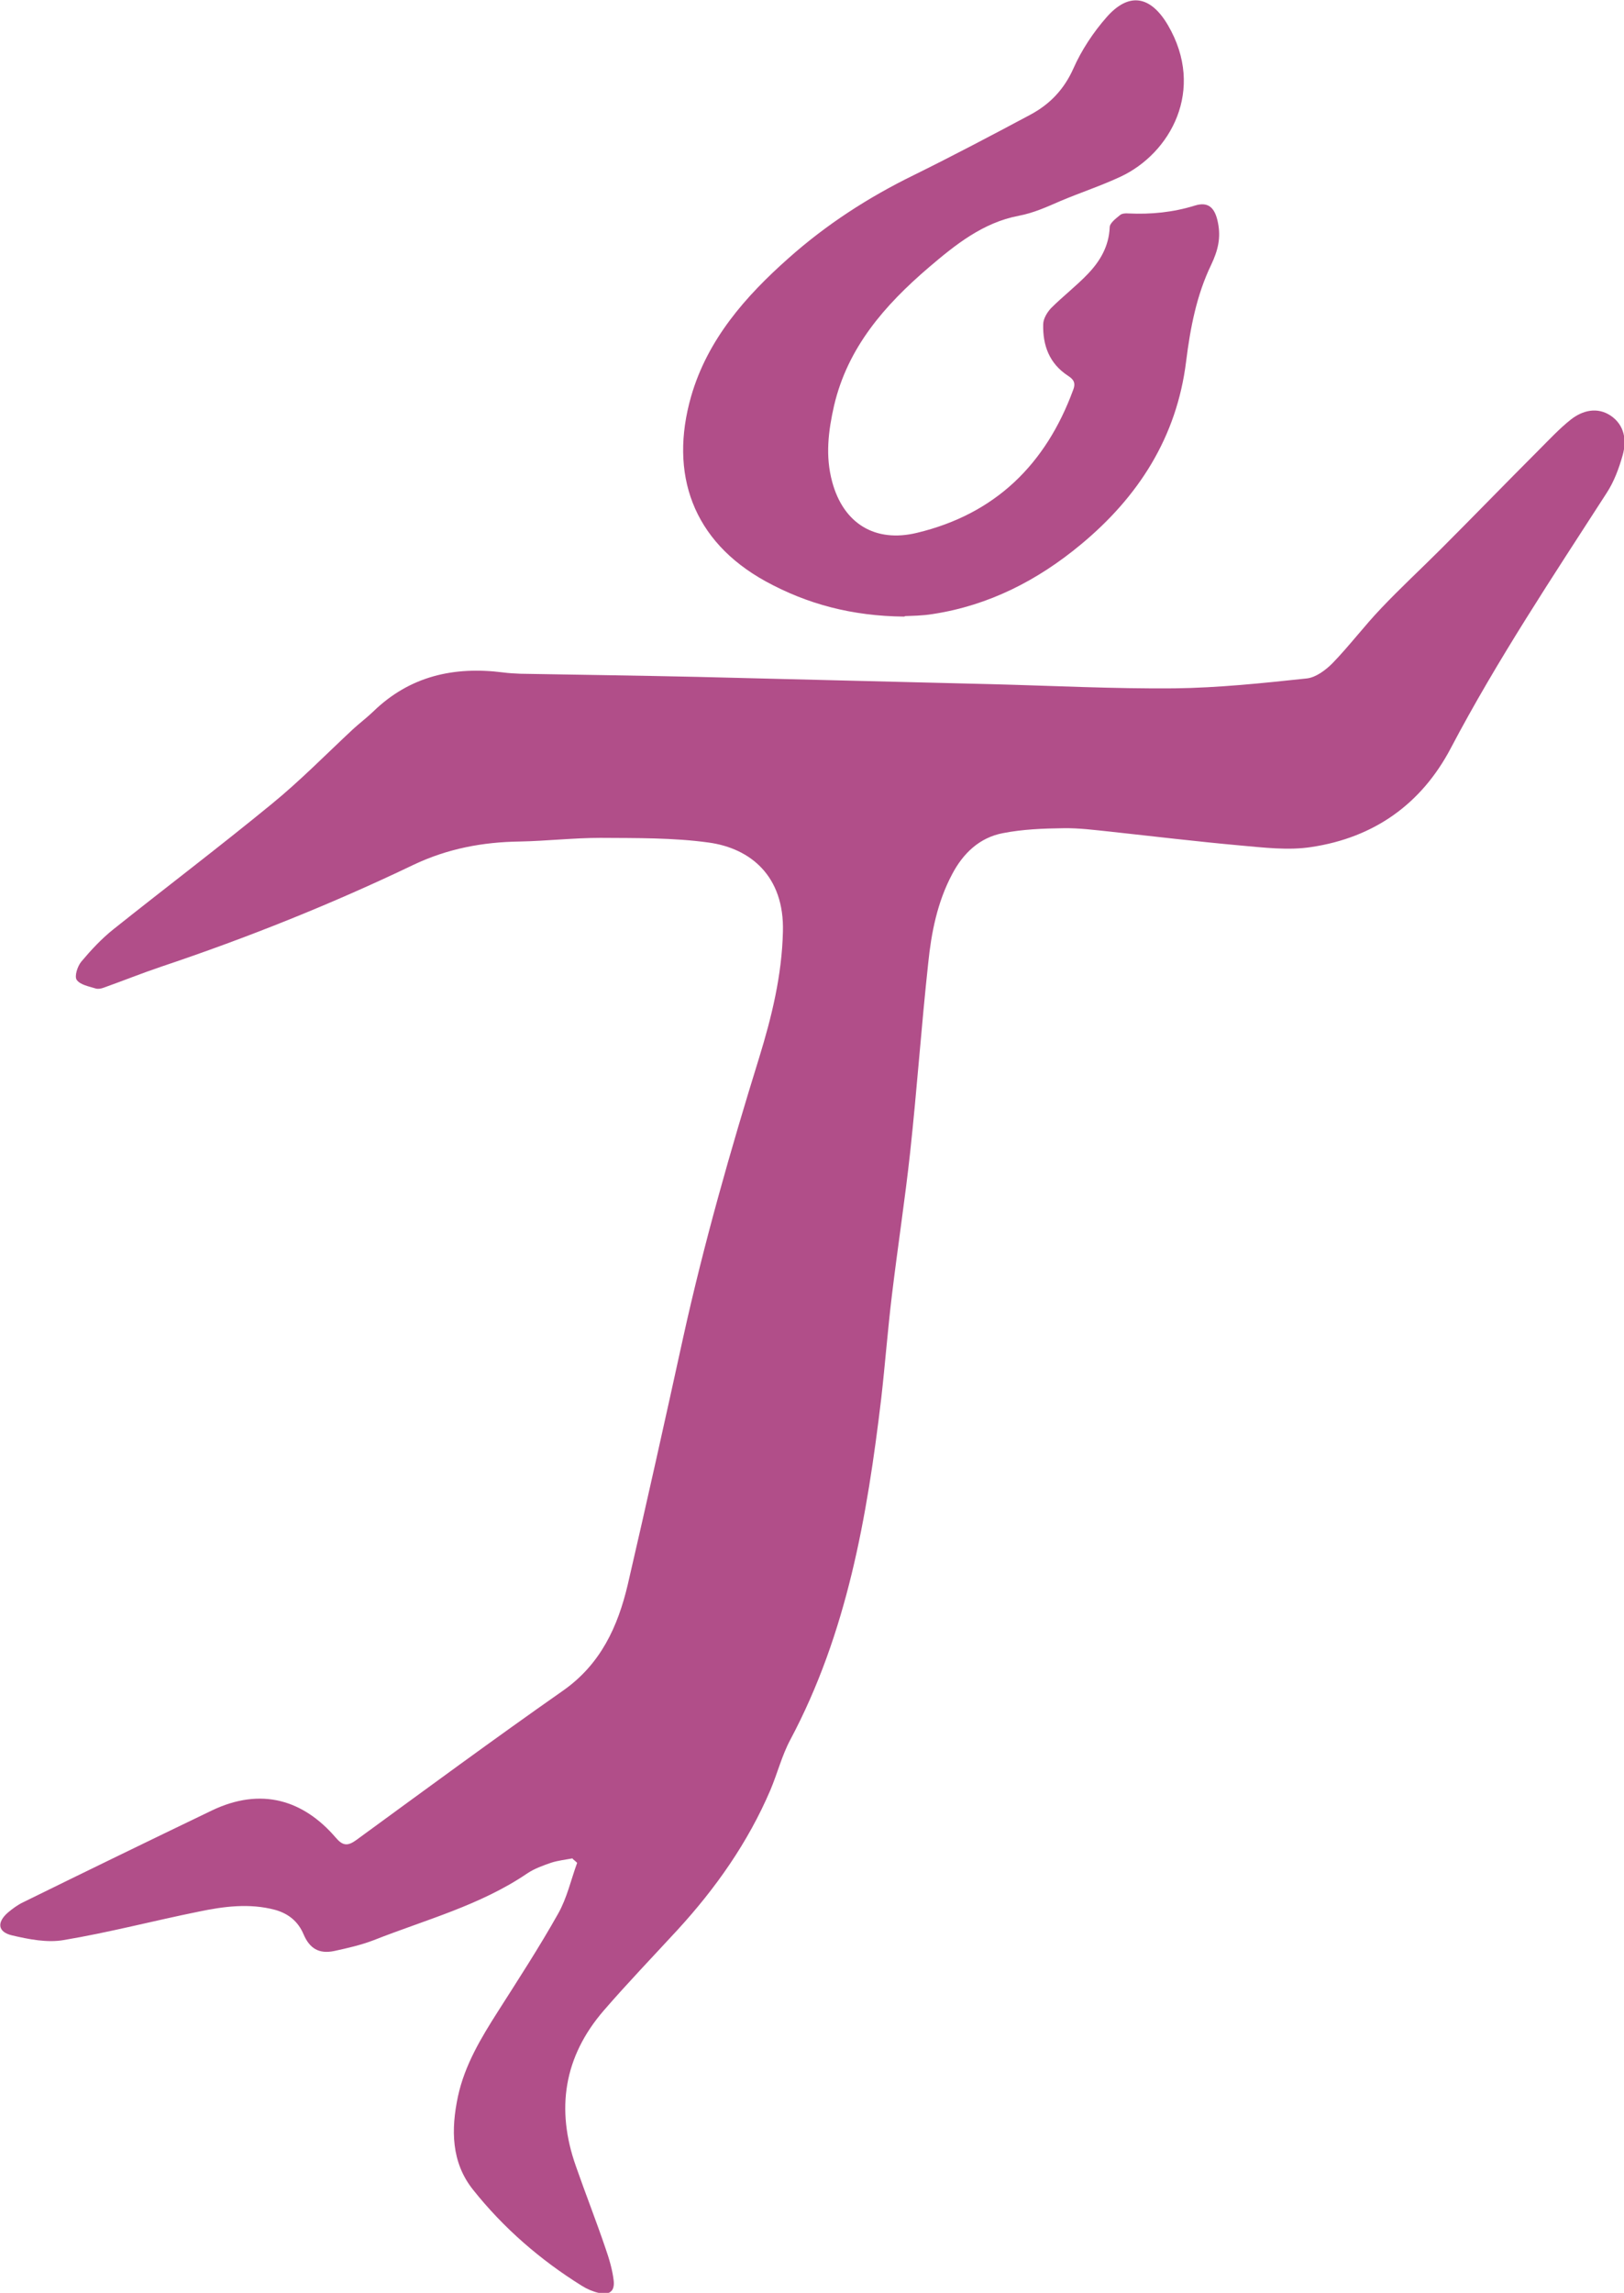
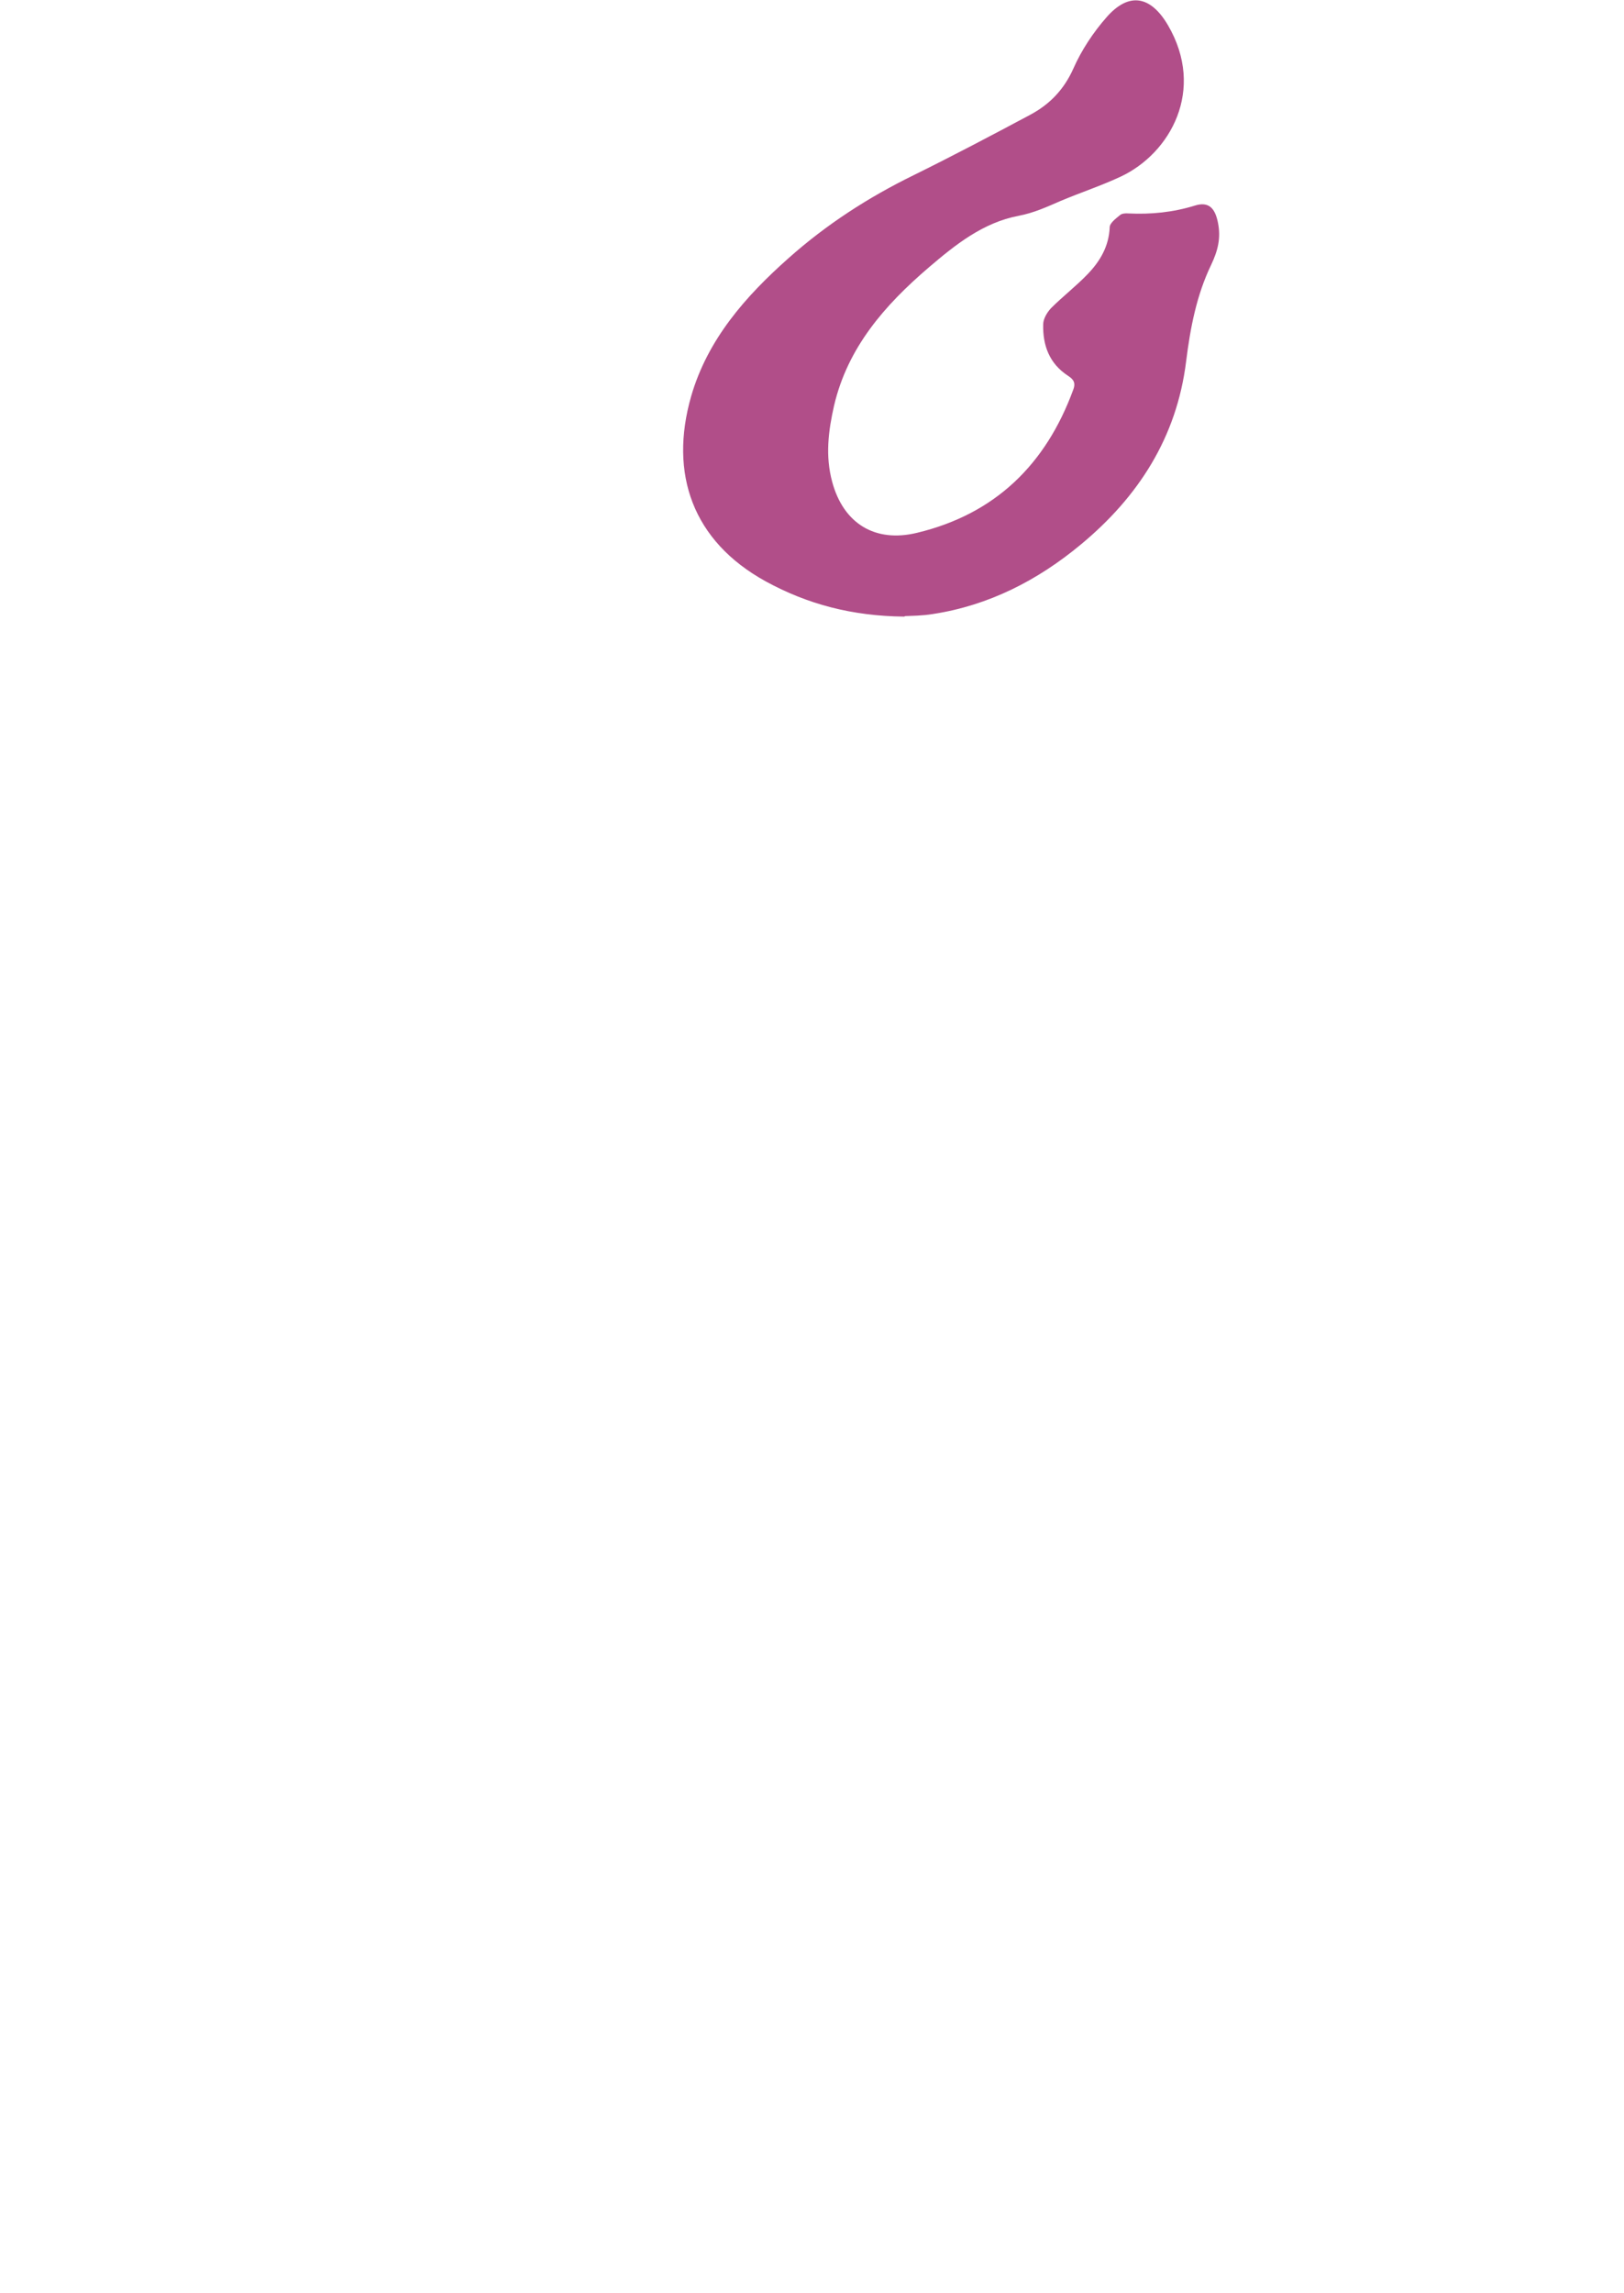
<svg xmlns="http://www.w3.org/2000/svg" id="Ebene_1" viewBox="0 0 62.27 87.87">
  <defs>
    <style>.cls-1{fill:#b14e89;}</style>
  </defs>
-   <path class="cls-1" d="m21.95,71.22c-.27.05-.54.08-.8.16-.32.11-.66.23-.94.42-1.8,1.22-3.89,1.77-5.87,2.55-.49.19-1.02.31-1.53.42-.58.12-.94-.1-1.17-.64-.21-.5-.59-.8-1.1-.94-.98-.26-1.96-.13-2.92.07-1.73.35-3.44.8-5.18,1.09-.63.11-1.34-.03-1.98-.18-.55-.13-.59-.5-.15-.88.18-.15.37-.29.58-.39,2.4-1.18,4.81-2.35,7.22-3.51,1.91-.92,3.53-.4,4.76,1.03.27.32.46.34.8.09,2.63-1.92,5.25-3.85,7.92-5.72,1.44-1.01,2.1-2.45,2.48-4.06.73-3.15,1.43-6.3,2.12-9.45.8-3.63,1.82-7.2,2.92-10.75.48-1.56.87-3.15.91-4.82.06-2.14-1.25-3.2-2.84-3.42-1.37-.19-2.77-.17-4.16-.18-1.03,0-2.06.12-3.09.14-1.42.02-2.76.27-4.07.89-3.15,1.51-6.38,2.8-9.69,3.91-.74.25-1.46.54-2.19.8-.1.04-.23.06-.32.03-.26-.08-.59-.14-.72-.33-.09-.14.03-.52.18-.7.37-.44.77-.87,1.22-1.23,2.02-1.61,4.08-3.17,6.08-4.81,1.09-.89,2.08-1.9,3.11-2.86.25-.23.53-.44.78-.68,1.4-1.36,3.09-1.74,4.98-1.5.22.03.44.04.66.05,2.25.04,4.51.07,6.76.12,3.77.09,7.54.19,11.32.28,2.33.06,4.66.18,6.99.16,1.7-.02,3.4-.2,5.09-.38.35-.04.72-.32.98-.58.65-.67,1.22-1.43,1.87-2.11.74-.78,1.53-1.51,2.29-2.27,1.26-1.26,2.5-2.54,3.76-3.8.4-.4.78-.81,1.22-1.16.46-.36,1.02-.49,1.53-.15.53.36.62.94.46,1.51-.14.5-.33,1.02-.62,1.46-2.07,3.21-4.19,6.39-5.97,9.77-1.13,2.15-2.95,3.43-5.34,3.79-.89.14-1.84.02-2.75-.06-1.66-.15-3.32-.35-4.98-.53-.59-.06-1.18-.14-1.78-.13-.78.01-1.57.04-2.33.19-.89.17-1.52.77-1.94,1.57-.57,1.07-.8,2.24-.92,3.42-.26,2.4-.43,4.82-.69,7.23-.2,1.83-.48,3.65-.7,5.48-.16,1.32-.26,2.64-.41,3.96-.54,4.53-1.31,9-3.49,13.09-.32.6-.49,1.28-.76,1.92-.86,2.01-2.1,3.77-3.57,5.37-.94,1.02-1.91,2.03-2.82,3.08-1.53,1.77-1.84,3.78-1.07,5.96.37,1.06.78,2.1,1.14,3.16.14.4.26.81.31,1.22.05.42-.16.58-.58.48-.22-.05-.45-.15-.64-.27-1.59-.99-3-2.21-4.17-3.68-.84-1.05-.85-2.31-.58-3.58.26-1.2.88-2.23,1.53-3.25.79-1.24,1.59-2.47,2.31-3.75.34-.6.49-1.29.73-1.95-.05-.05-.11-.1-.16-.14Z" />
  <path class="cls-1" d="m34.67,23.63c-2.01-.02-3.72-.48-5.31-1.35-2.8-1.54-3.71-4.12-2.86-7.09.63-2.18,2.08-3.83,3.74-5.3,1.45-1.29,3.06-2.33,4.8-3.18,1.5-.74,2.98-1.52,4.46-2.31.75-.4,1.3-.97,1.66-1.78.31-.7.76-1.38,1.27-1.96.86-.98,1.69-.82,2.35.3,1.46,2.49.09,4.92-1.81,5.81-.75.35-1.54.61-2.3.93-.53.23-1.03.46-1.61.57-1.37.26-2.43,1.11-3.46,1.99-1.68,1.44-3.1,3.06-3.62,5.29-.22.97-.34,1.93-.07,2.92.43,1.59,1.64,2.34,3.25,1.95,3-.72,4.94-2.62,5.99-5.48.11-.28,0-.41-.2-.54-.72-.47-.97-1.17-.95-1.97,0-.21.15-.46.3-.62.45-.45.97-.85,1.41-1.31.47-.49.81-1.06.84-1.79,0-.16.24-.34.4-.47.07-.06.21-.07.32-.06.86.04,1.7-.04,2.54-.3.54-.17.78.1.89.65.12.59,0,1.07-.26,1.62-.56,1.16-.8,2.42-.96,3.7-.36,2.91-1.83,5.19-4.04,7.02-1.65,1.37-3.52,2.33-5.66,2.66-.42.07-.84.07-1.07.08Z" />
</svg>